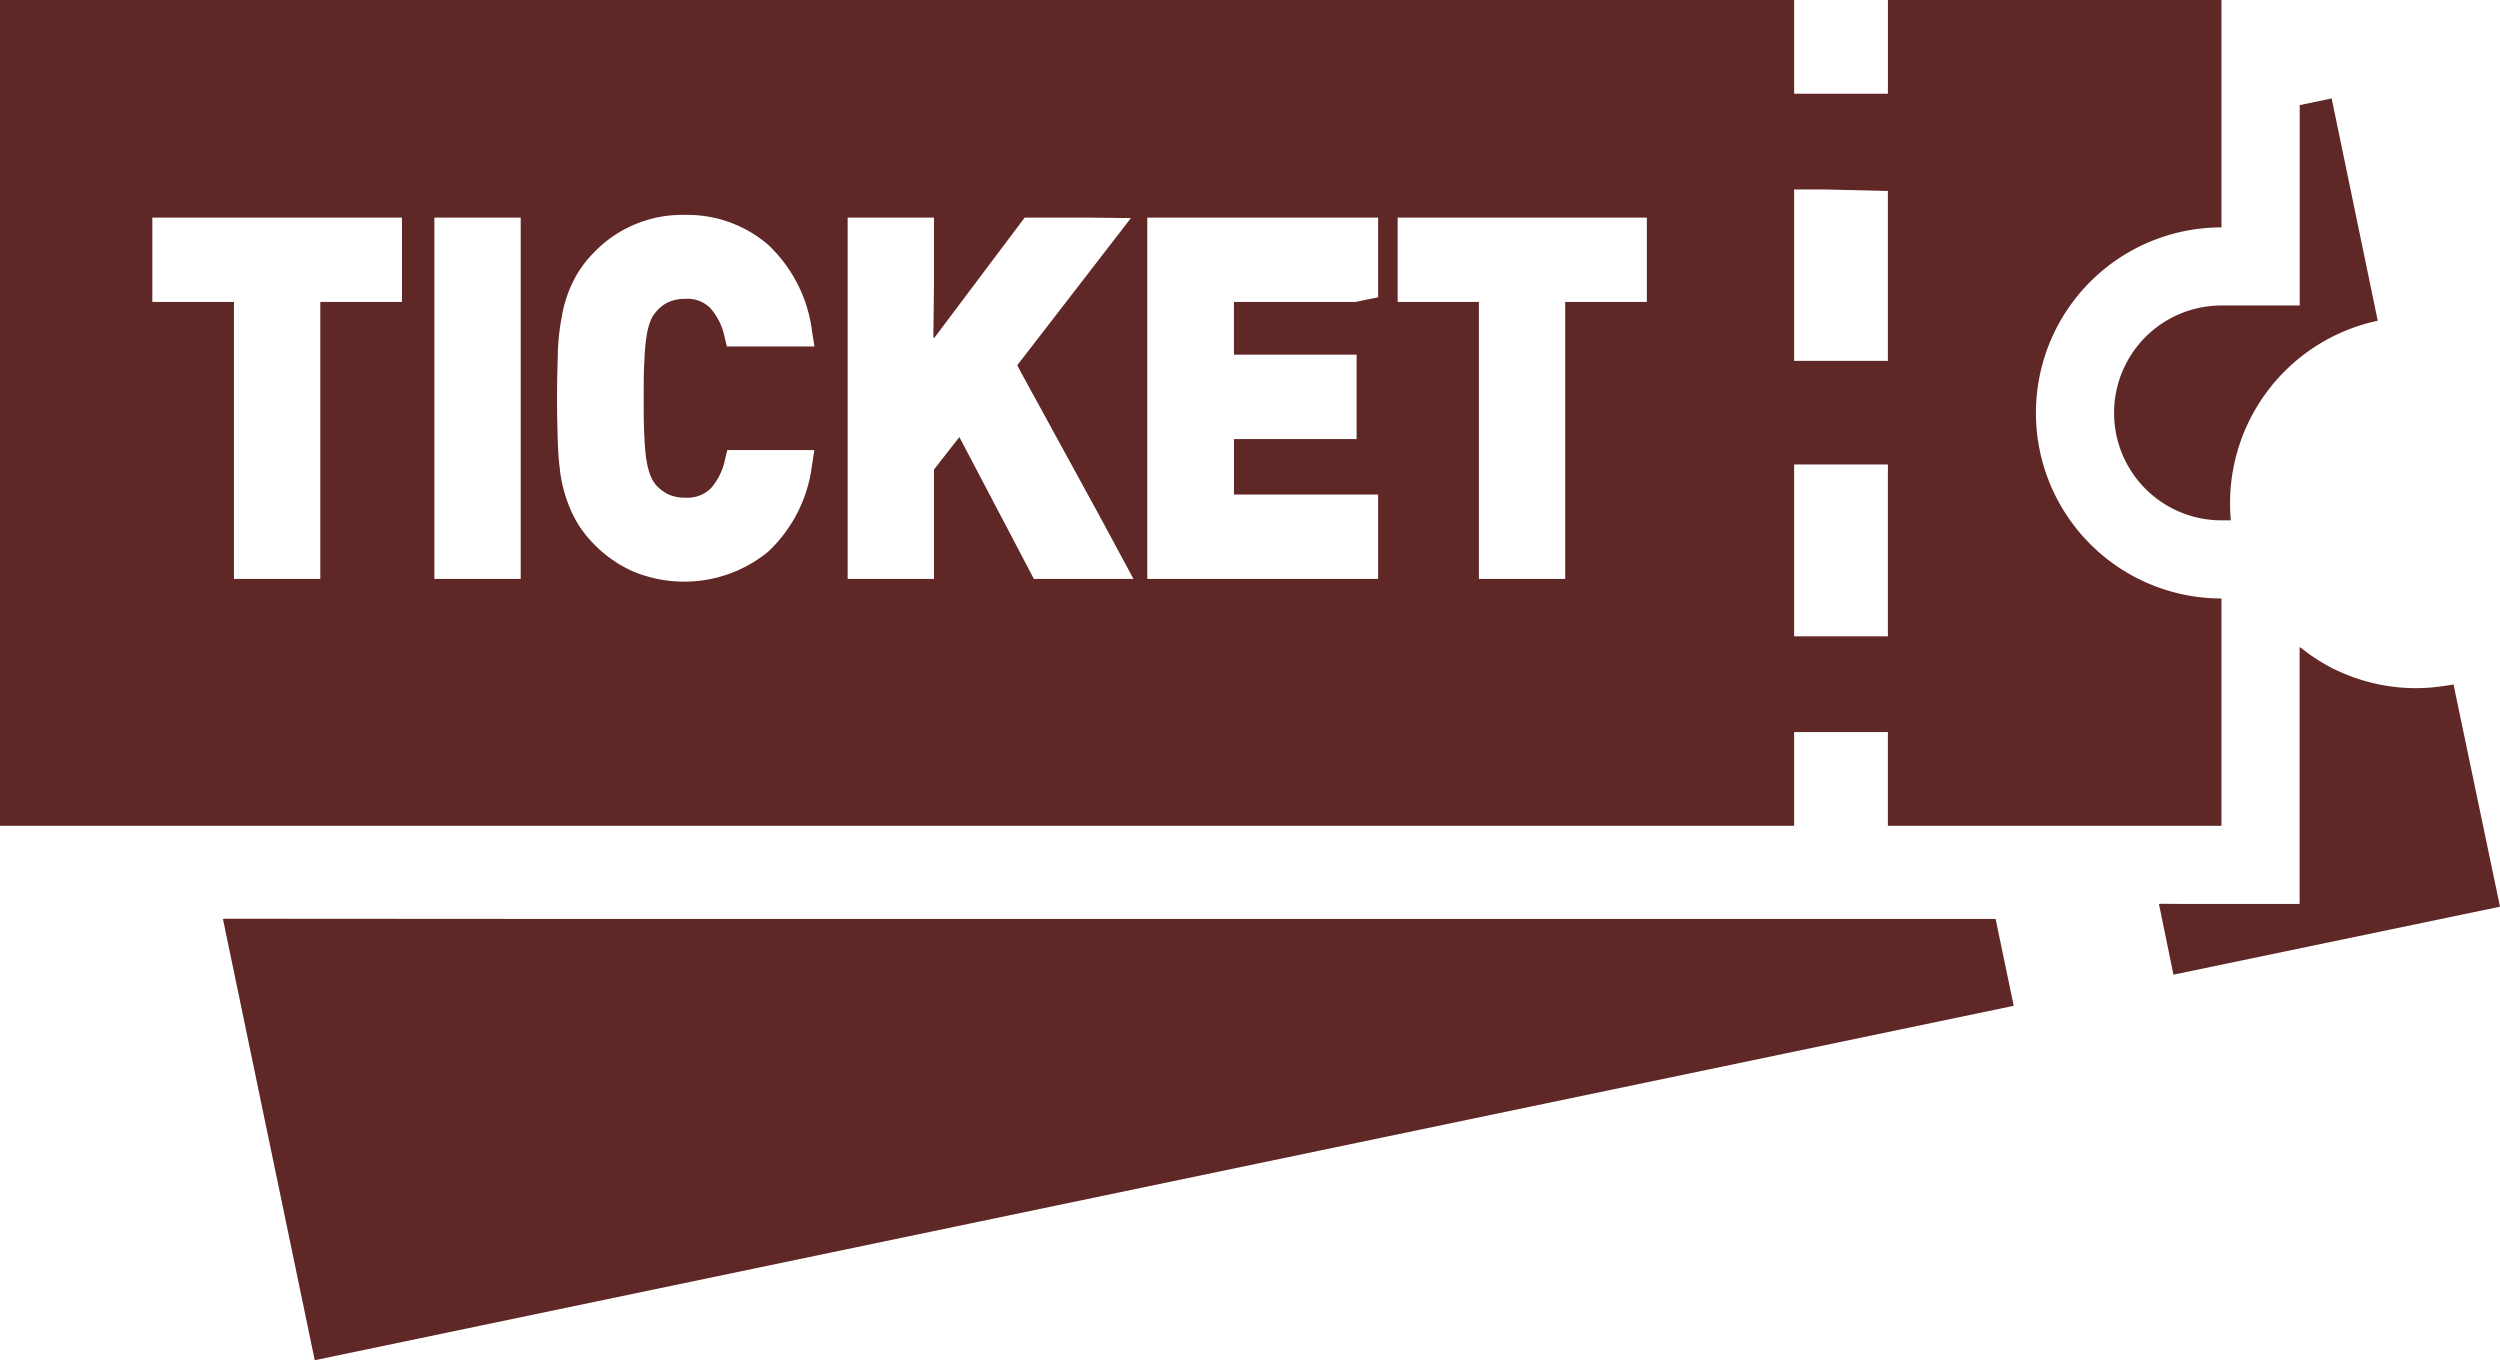
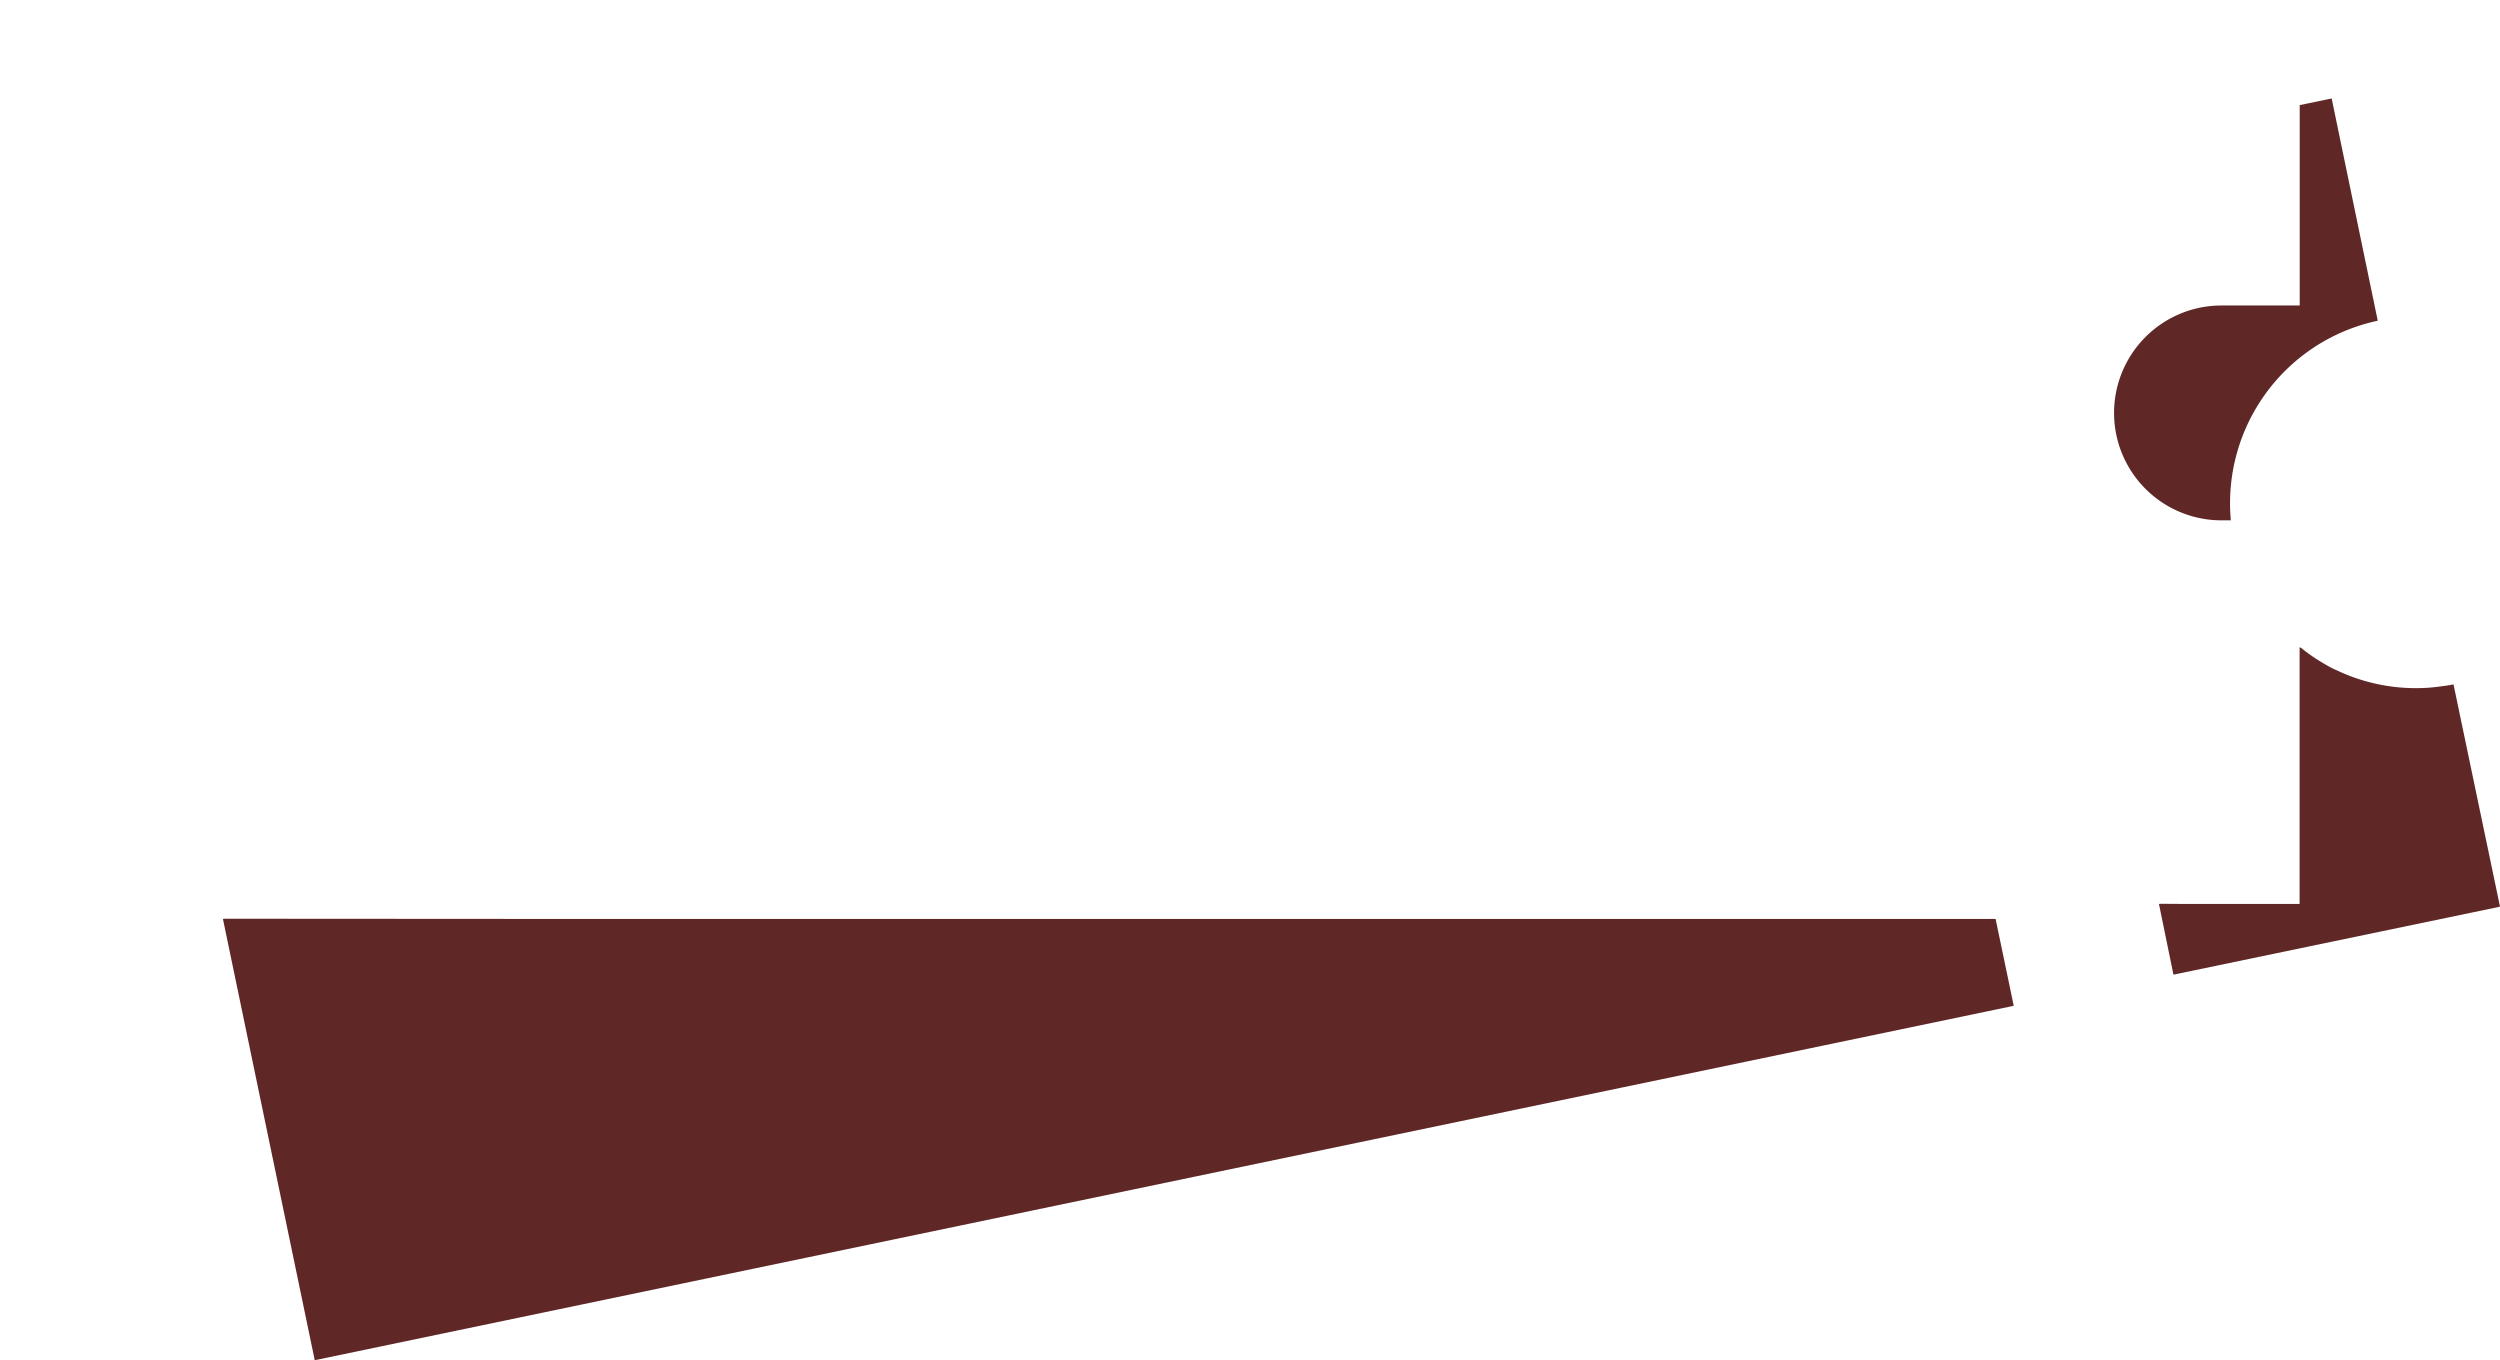
<svg xmlns="http://www.w3.org/2000/svg" id="グループ_38" data-name="グループ 38" width="137.851" height="75" viewBox="0 0 137.851 75">
  <defs>
    <clipPath id="clip-path">
      <rect id="長方形_46" data-name="長方形 46" width="137.851" height="75" fill="#602727" />
    </clipPath>
  </defs>
  <path id="パス_303" data-name="パス 303" d="M47.241,185.1H47.2l5.063,24.333,93.513-19.506.129-.027.041-.009-1-4.791H63.606L47.24,185.09Z" transform="translate(-34.908 -134.431)" fill="#602727" />
  <g id="グループ_37" data-name="グループ 37">
    <g id="グループ_36" data-name="グループ 36" clip-path="url(#clip-path)">
-       <path id="パス_304" data-name="パス 304" d="M443.132,31.576h-4.307a5.923,5.923,0,1,0,0,11.847h.516a10.284,10.284,0,0,1,8.1-11.007l-2.528-12.191,0-.023-.009-.042-1.766.366V31.576Z" transform="translate(-316.331 -14.731)" fill="#602727" />
+       <path id="パス_304" data-name="パス 304" d="M443.132,31.576h-4.307a5.923,5.923,0,1,0,0,11.847h.516a10.284,10.284,0,0,1,8.1-11.007l-2.528-12.191,0-.023-.009-.042-1.766.366V31.576" transform="translate(-316.331 -14.731)" fill="#602727" />
      <path id="パス_305" data-name="パス 305" d="M460.922,146.874l.042-.009-2.539-12.138-.015-.076h0l-.008-.042c-.312.065-.624.1-.935.14-.126.015-.25.029-.377.039a10.158,10.158,0,0,1-5.048-.918c-.115-.055-.232-.1-.344-.16-.2-.1-.39-.216-.582-.329a9.381,9.381,0,0,1-1.159-.817v.03c-.014-.012-.029-.02-.043-.03v14.151h-6.42l-1.292-.008,0,.008h-.044l.8,3.9,17.943-3.735Z" transform="translate(-323.113 -96.872)" fill="#602727" />
-       <path id="パス_306" data-name="パス 306" d="M98.929,45.534V40.365h5.17v5.169h18.394V33a10.231,10.231,0,1,1,0-20.462V0H104.1V5.17h-5.17V0H0V45.534H98.929Zm0-19.924h5.17v9.477h-5.17Zm5.17-15.078h0V19.9h-5.17V10.447h1.709ZM86.307,16.65V31.922H81.547V16.65h-4.48V12H90.809V16.65ZM75.99,16.392l-1.25.258h-6.7v2.908h6.764V24.21H68.042v3.059H75.99v4.653H63.261V12H75.99ZM56.5,12H60.16l2.2.025-6.269,8.116.194.366,4.341,7.935L62.5,31.922h-5.49L52.9,24.1,51.5,25.89v6.032H46.74V12H51.5V15.66l-.035,2.968.035-.046v.072ZM44.9,19.106h-4.82l-.129-.538a3.492,3.492,0,0,0-.776-1.572,1.772,1.772,0,0,0-1.4-.516,2.187,2.187,0,0,0-.948.194,1.9,1.9,0,0,0-.646.516,1.61,1.61,0,0,0-.3.474,3.88,3.88,0,0,0-.215.775,10.37,10.37,0,0,0-.129,1.379c-.043.559-.043,1.271-.043,2.154,0,.861,0,1.572.043,2.154,0,.237.022.473.043.689a5.609,5.609,0,0,0,.086.668,3.844,3.844,0,0,0,.215.775,2.128,2.128,0,0,0,.28.474,2.243,2.243,0,0,0,.668.517,2.2,2.2,0,0,0,.948.194,1.853,1.853,0,0,0,1.421-.517,3.481,3.481,0,0,0,.776-1.572l.129-.538h4.2l.6.006-.128.813a7.844,7.844,0,0,1-2.434,4.8,7.32,7.32,0,0,1-7.474,1.056A6.917,6.917,0,0,1,32.653,29.9a5.987,5.987,0,0,1-1.119-1.636,7.872,7.872,0,0,1-.582-1.831,5.336,5.336,0,0,1-.086-.625c-.065-.452-.086-.926-.108-1.421-.022-.733-.043-1.529-.043-2.413,0-.9.022-1.7.043-2.413a11.984,11.984,0,0,1,.215-2.068,6.983,6.983,0,0,1,.561-1.831,5.987,5.987,0,0,1,1.119-1.636,6.742,6.742,0,0,1,5.127-2.176,6.822,6.822,0,0,1,4.566,1.638,7.9,7.9,0,0,1,2.434,4.8l.117.74ZM28.712,12V31.922h-4.76V12ZM17.662,16.65V31.922H12.9V16.65H8.4V12H22.164V16.65h-4.5Z" fill="#602727" />
    </g>
  </g>
</svg>